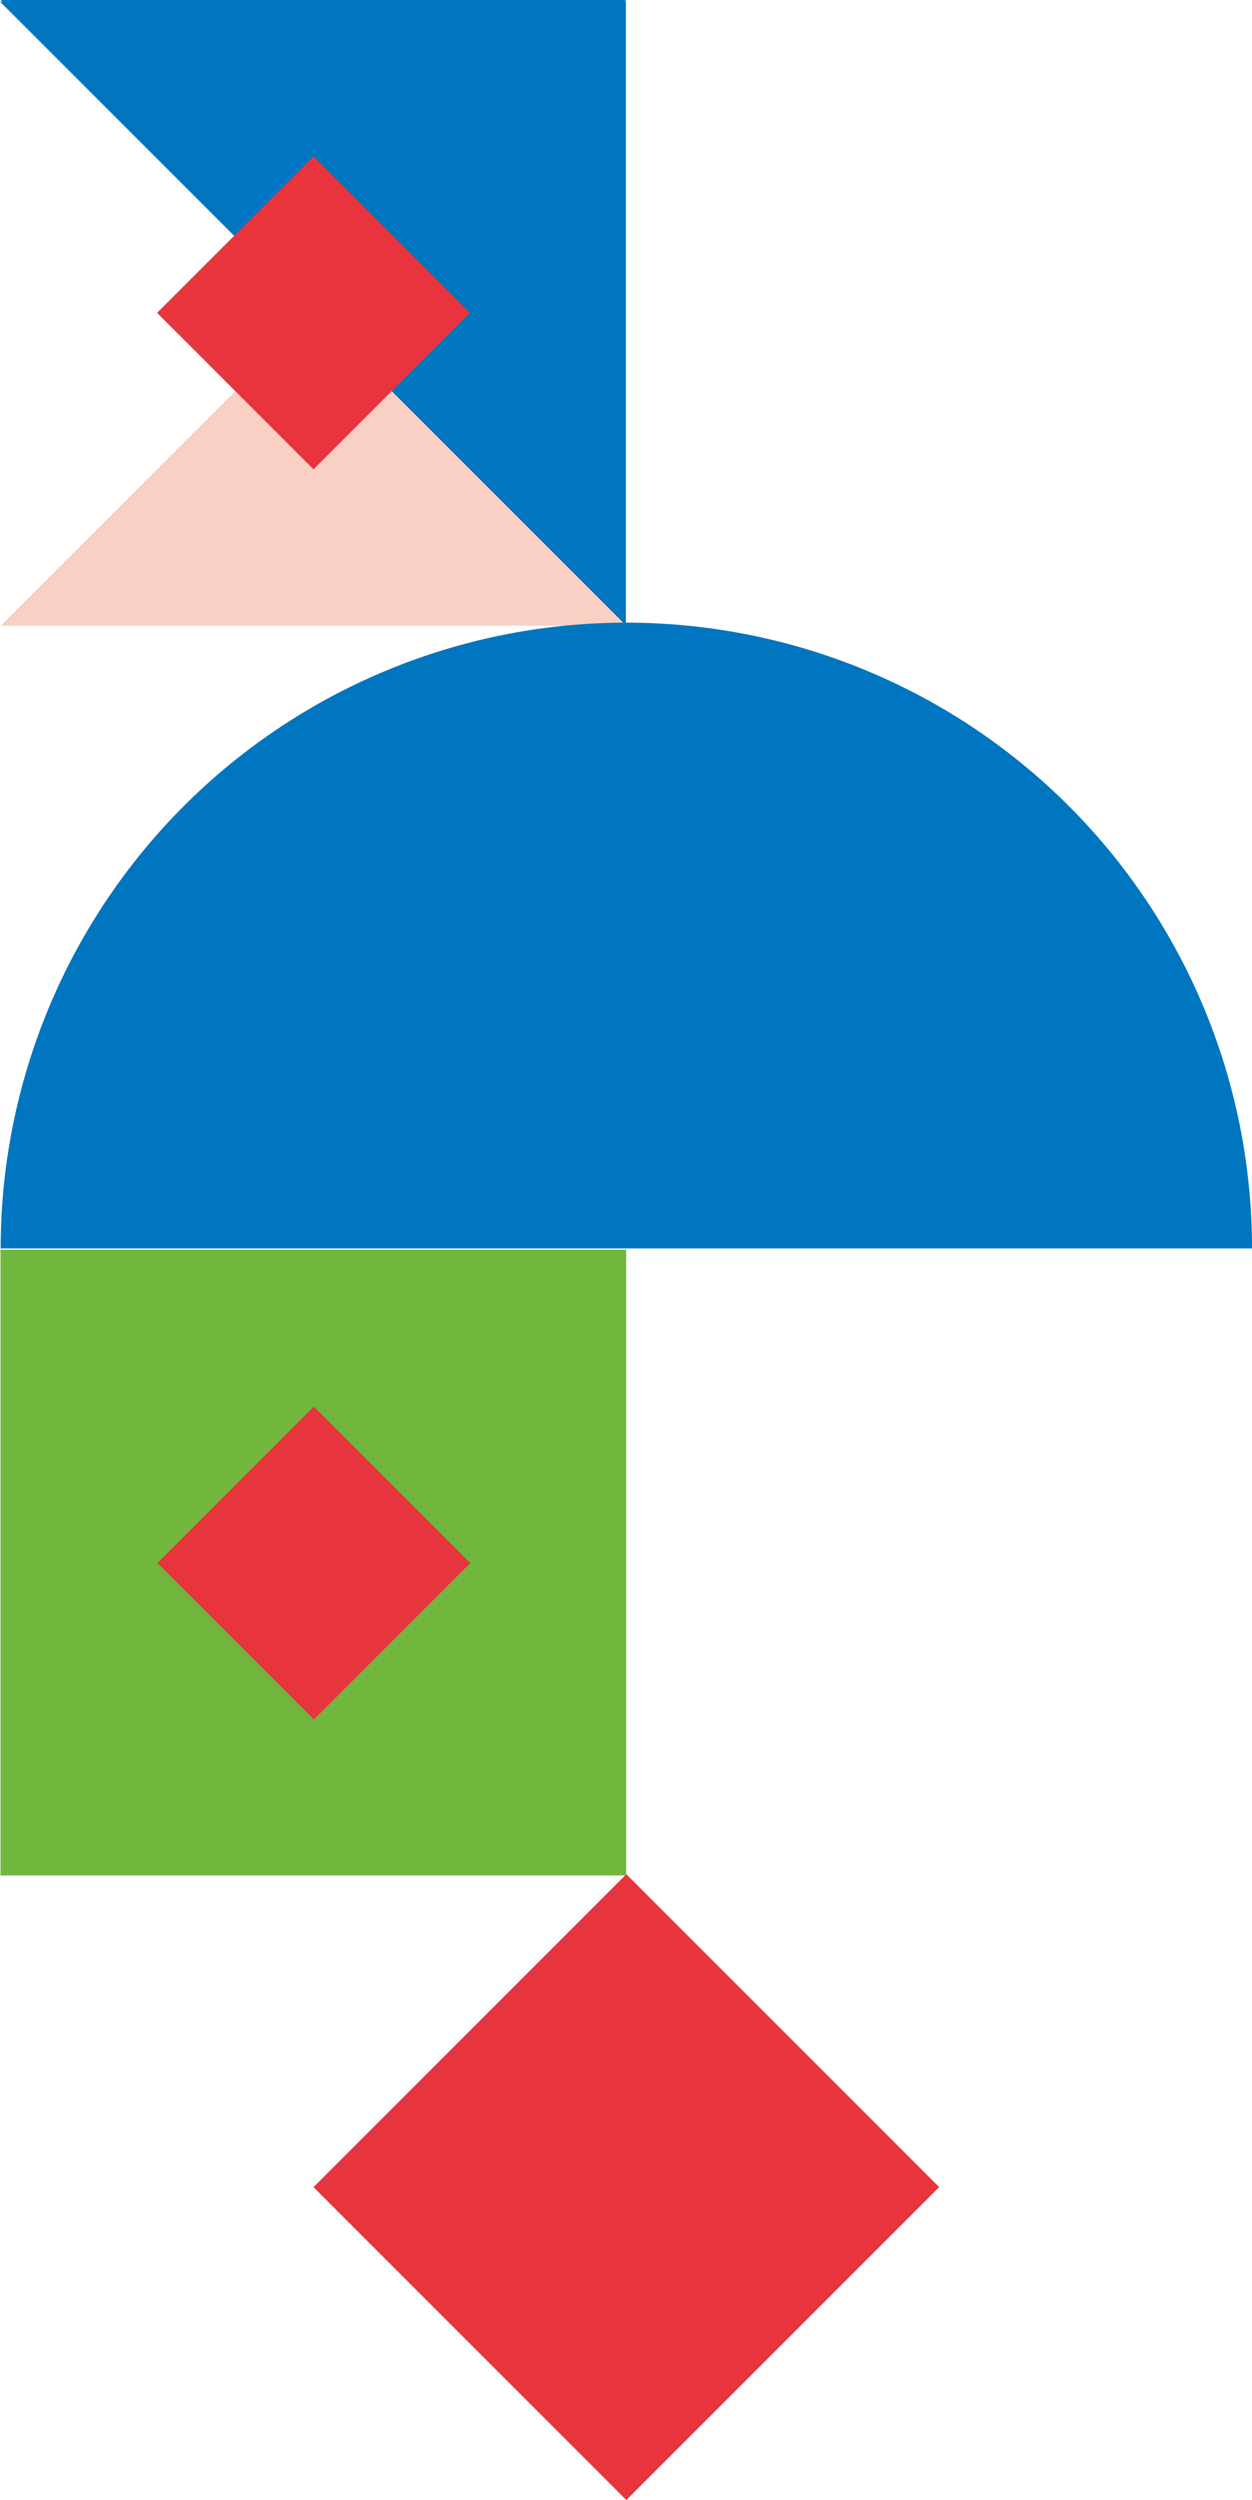
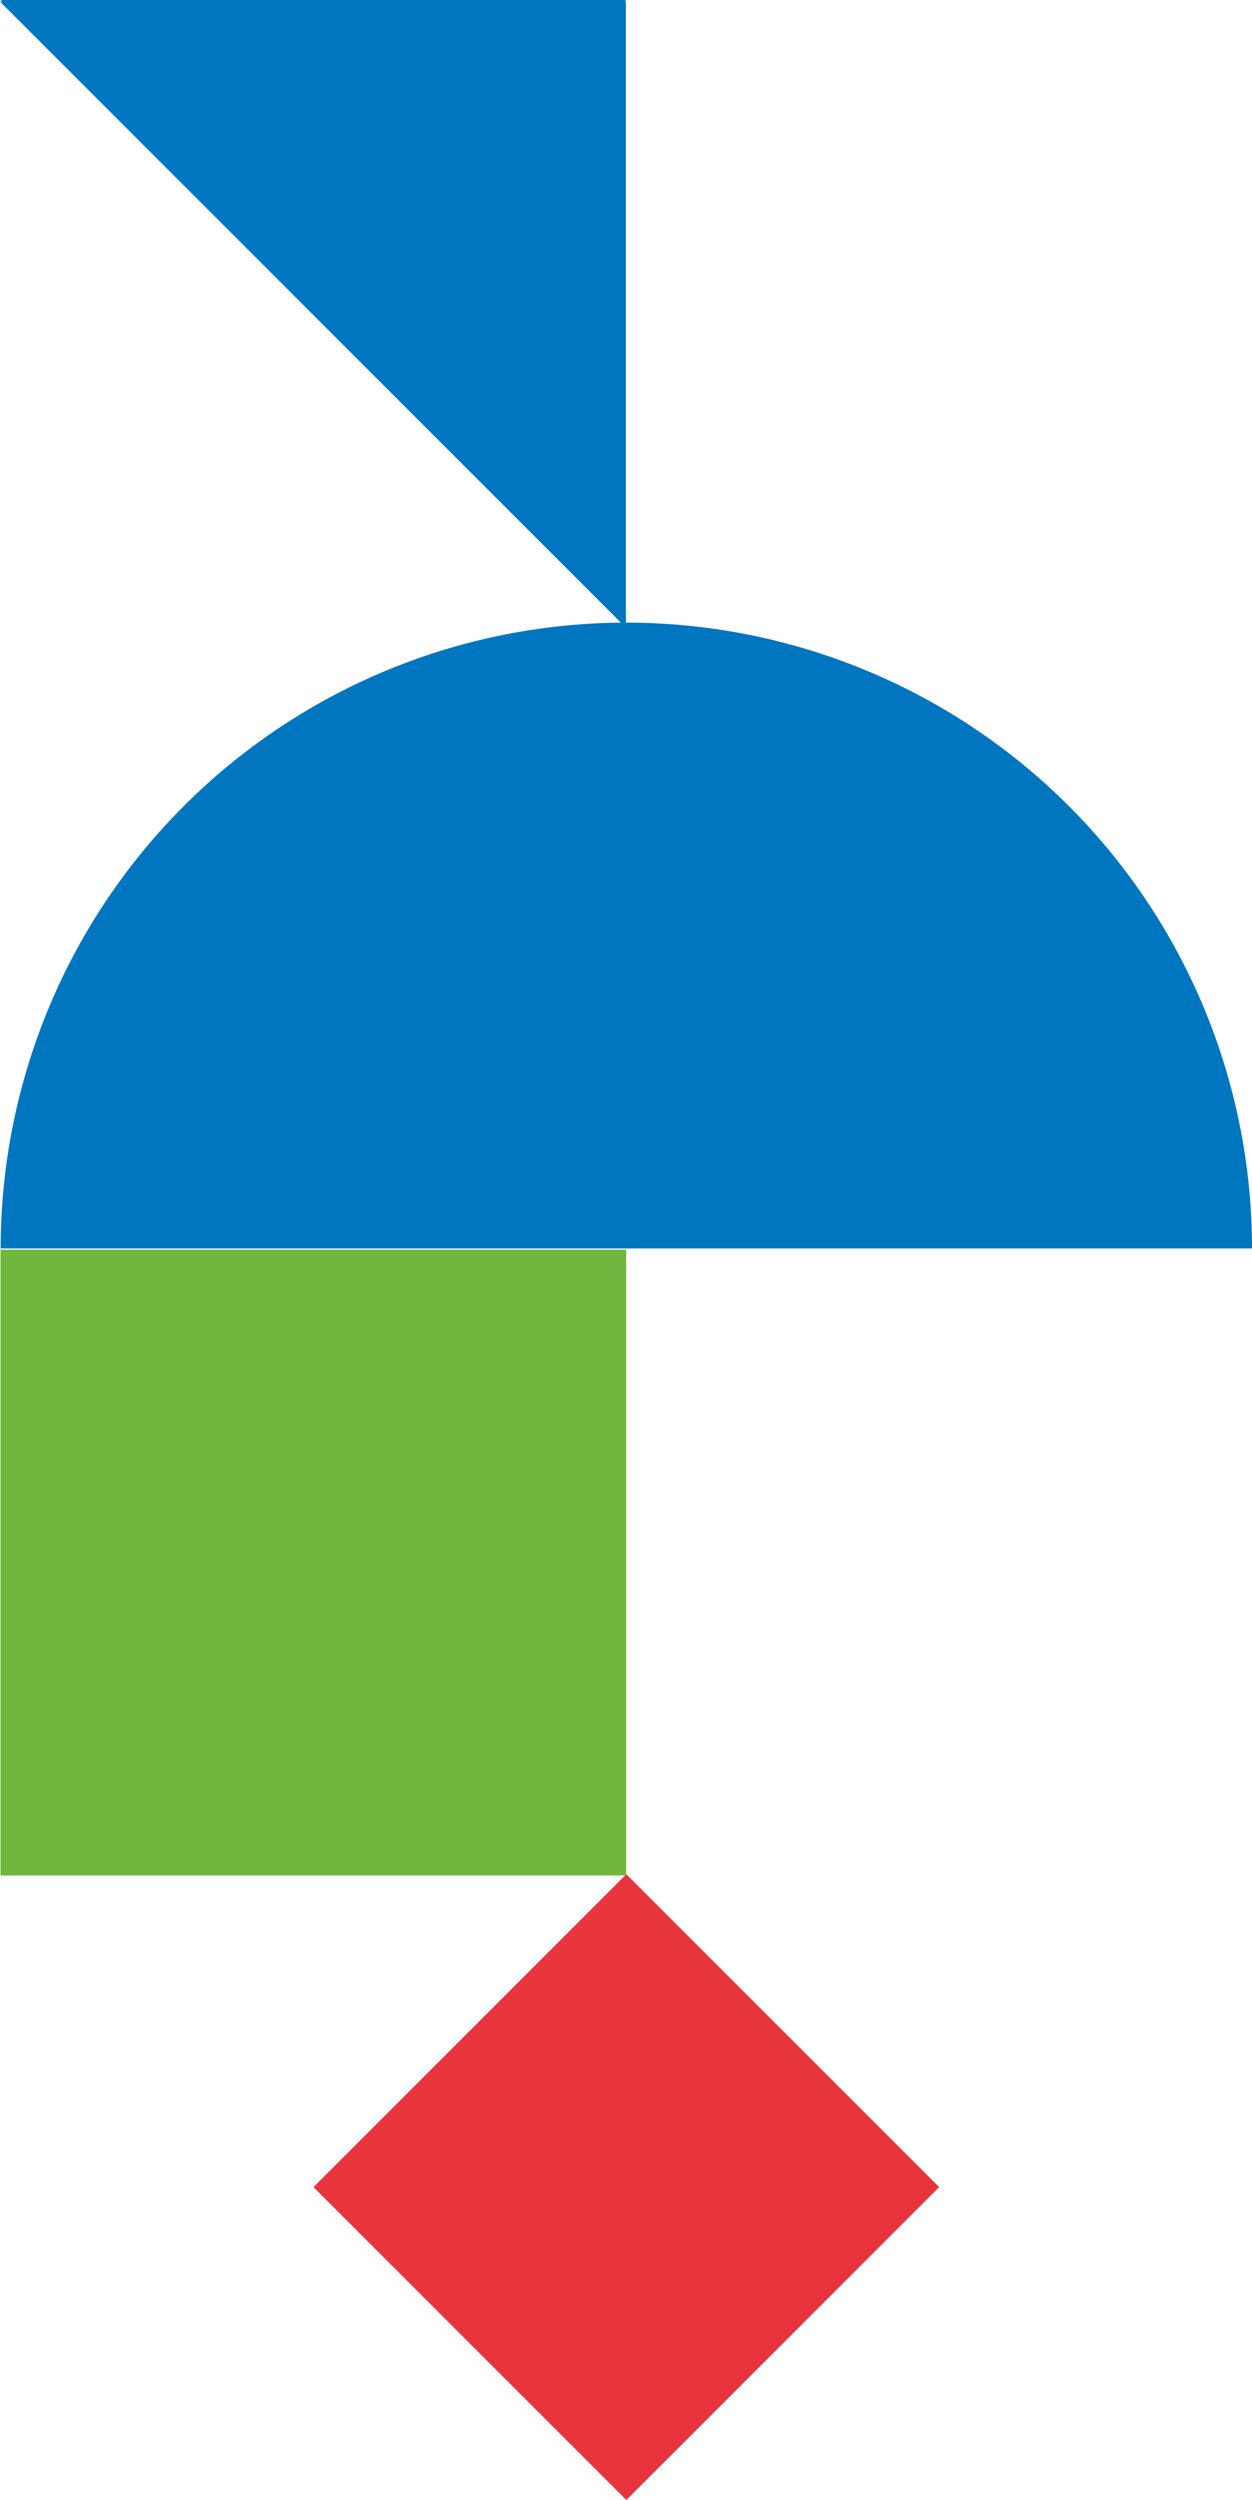
<svg xmlns="http://www.w3.org/2000/svg" width="343.103" height="684.976" viewBox="0 0 343.103 684.976">
  <g id="Group_130" data-name="Group 130" transform="translate(-1748.857 -1789.603)">
    <path id="Path_376" data-name="Path 376" d="M0,171.524V0H171.524Z" transform="translate(1920.381 1790.048) rotate(90)" fill="#0076c0" fill-rule="evenodd" />
    <g id="Group_41" data-name="Group 41" transform="translate(1749.042 2646.038) rotate(-90)">
-       <path id="Path_303" data-name="Path 303" d="M1026.828,941.711,941.1,855.982v171.458Z" transform="translate(-256.122 -855.982)" fill="#fad0c5" />
      <path id="Path_304" data-name="Path 304" d="M952.427,941.711V855.982L866.7,941.711l85.729,85.729Z" transform="translate(-95.992 -855.982)" fill="#0076c0" />
-       <path id="Path_307" data-name="Path 307" d="M965.363,960.312,922.5,917.447l42.865-42.865,42.865,42.865Z" transform="translate(-194.657 -831.718)" fill="#e8343c" fill-rule="evenodd" />
      <path id="Path_314" data-name="Path 314" d="M1223.786,1027.441V855.982H1052.328v171.458Z" transform="translate(-709.748 -856.025)" fill="#71b73e" fill-rule="evenodd" />
-       <path id="Path_315" data-name="Path 315" d="M1113.421,960.312l-42.865-42.864,42.865-42.865,42.865,42.865Z" transform="translate(-685.247 -831.625)" fill="#e8343c" fill-rule="evenodd" />
      <path id="Path_320" data-name="Path 320" d="M1149.386,953.04A171.459,171.459,0,0,1,977.927,1124.5V781.581A171.457,171.457,0,0,1,1149.386,953.04Z" transform="translate(-463.551 -781.581)" fill="#0076c0" />
      <path id="Path_324" data-name="Path 324" d="M1212.458,990.24l-85.729-85.729,85.729-85.729,85.729,85.729Z" transform="translate(-955.27 -733.053)" fill="#e8343c" />
    </g>
  </g>
</svg>